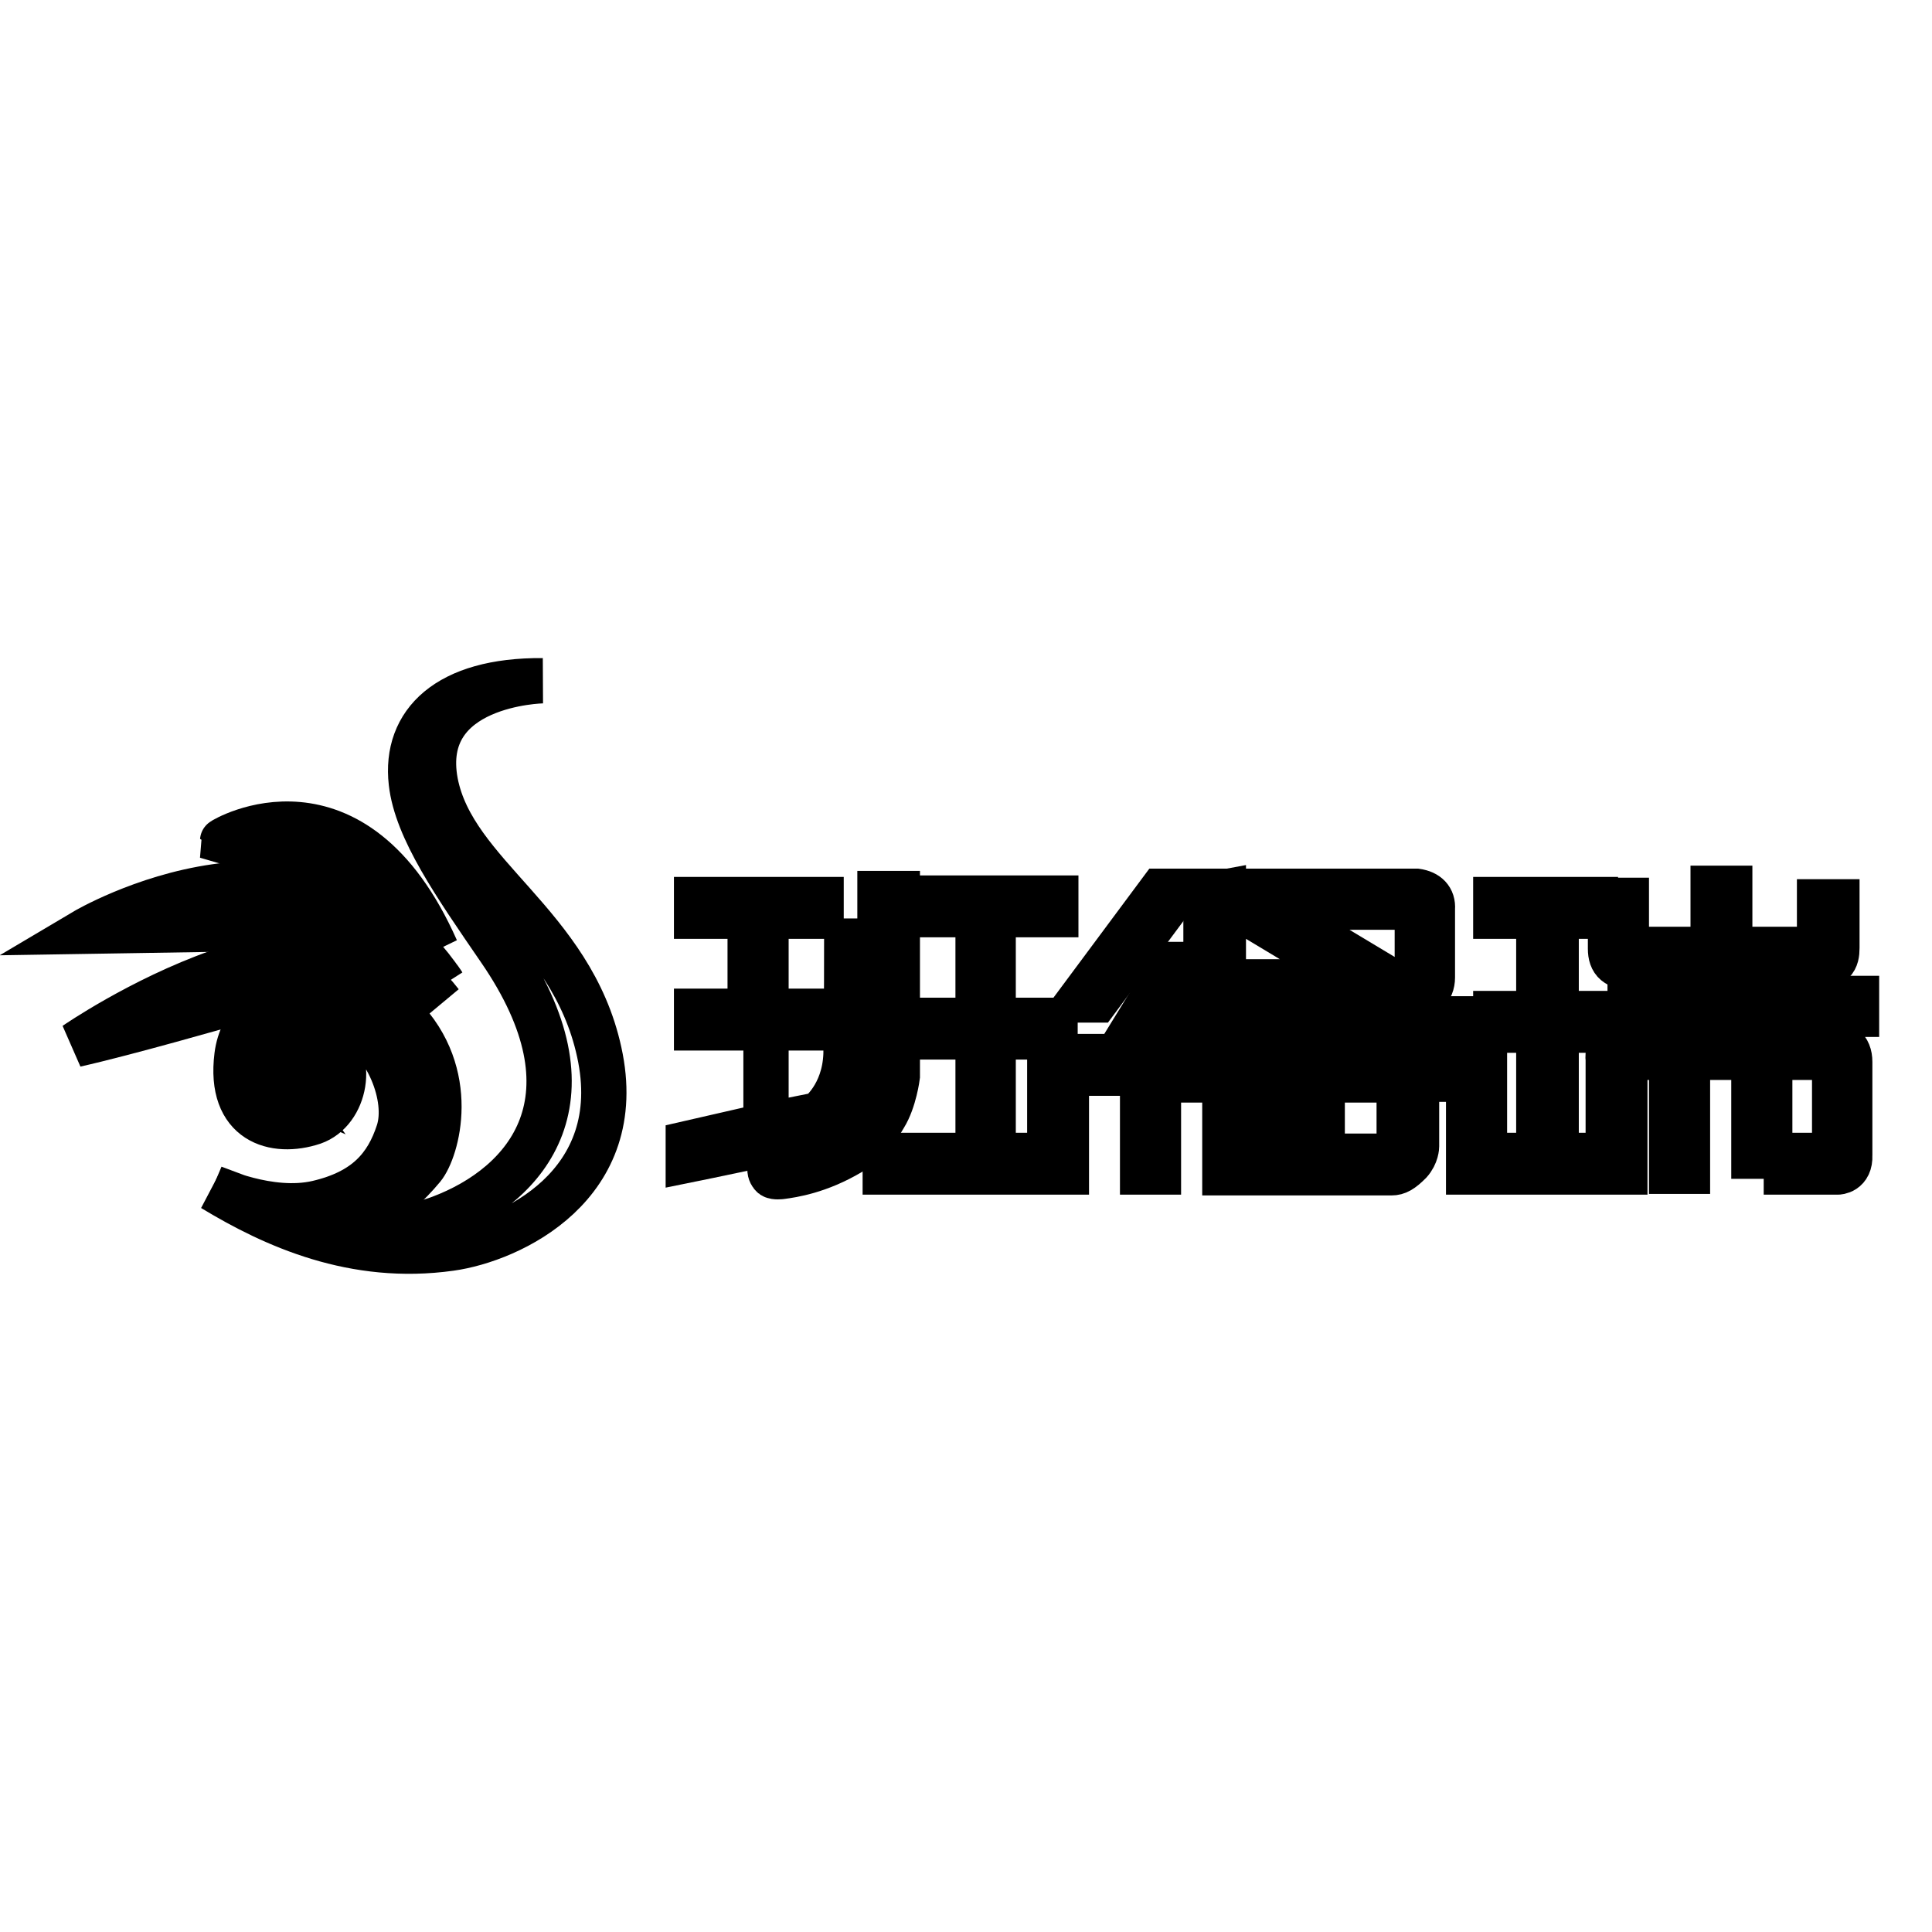
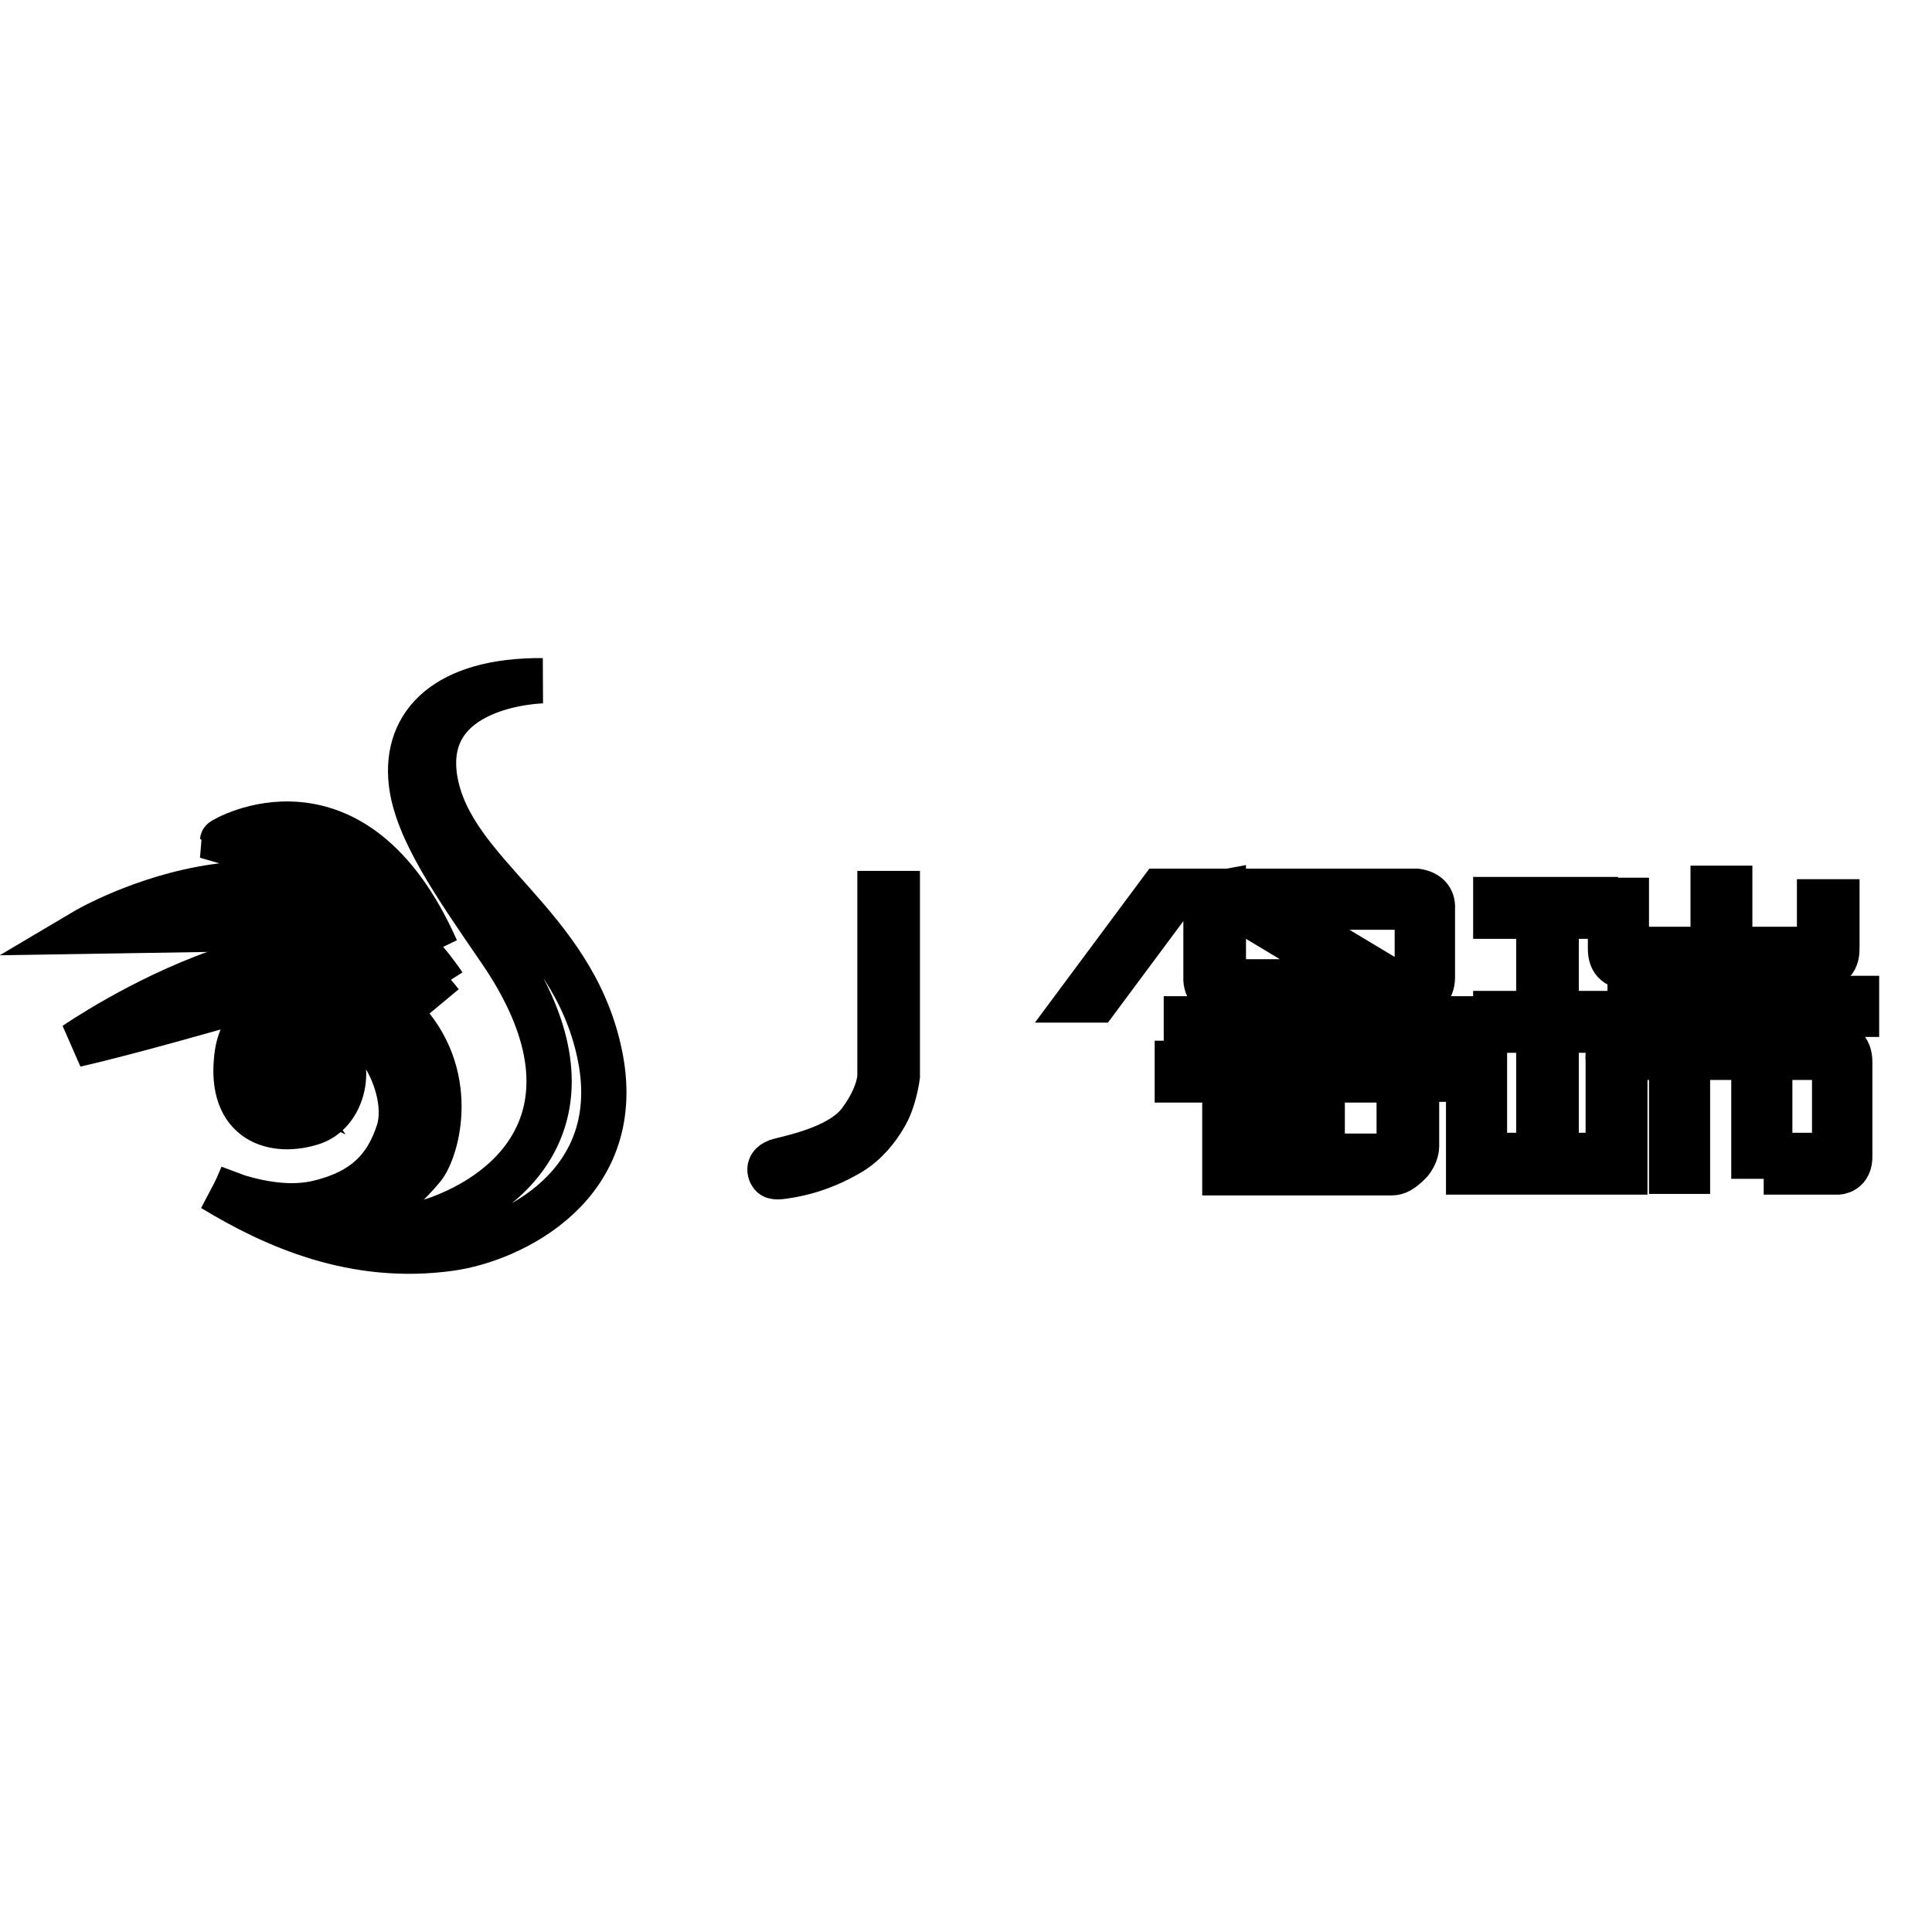
<svg xmlns="http://www.w3.org/2000/svg" version="1.1" x="0px" y="0px" viewBox="0 0 256 256" enable-background="new 0 0 256 256" xml:space="preserve">
  <g>
    <g>
      <path stroke-width="6" fill-opacity="0" stroke="#000000" d="M143.1,132.5l10.7-14.4h2.2l-10.7,14.4H143.1z" />
      <path stroke-width="6" fill-opacity="0" stroke="#000000" d="M216.5,128.2h23.6c2.9,0,3.3-1.1,3.3-2.6v-6.1h-2.3v4.9c0,1.1-0.4,1.5-1.3,1.4h-10.6v-8.1H227v8.1h-9.8c-1.3,0.1-1.8-0.4-1.7-1.4v-5.1h-2.1v6.4C213.4,127.4,214.2,128.2,216.5,128.2z" />
      <path stroke-width="6" fill-opacity="0" stroke="#000000" d="M213,132.2v2.2h13.8c-0.7,1.4-1.4,2.6-2.3,3.6h-8.1c-2.4,0-3.5,0.8-3.3,2.4v12.7h-6.9v-16.6h6v-2.2h-6v-12.9h5.2v-2.2h-1.4h-10.5h-1.3v2.2h5.7v12.9h-5.7v2.2h5.7v16.6h-7.2V143v-2.1v-0.1h-9.1v-3.7h6.4V135h-36.8v2.2h28.2v3.7H156v2.2h29.4v8.7c0,0-0.2,1.3-1.7,1.4h-9.1h-10.1v-4.7h10.7v-2.2h-10.7h-2.2v2.2v6.9h0.4h1.8h15c1.9,0,4.9,0,4.9,0c0.7,0,1.3-0.3,2.4-1.4c0.9-1,0.9-2.1,0.9-2.1V143h6.9v12.3h2.2l0,0H213h2.3l0,0v-13.9c-0.1-0.8,0.3-1.3,1.5-1.3h4.7v15.1h2.1v-15.1h8.8v13.1h2.1v-13.1h6.3c1.7-0.1,2.4,0.4,2.3,1.6v11.4h-6.4v2.2h6.8c0,0,1.7,0,1.6-2.2v-12.4c0-1.8-1.1-2.7-3.3-2.7h-14.6c0.5-0.7,1.3-1.9,2.2-3.6H246v-0.5v-1.6v0H213z" />
-       <path stroke-width="6" fill-opacity="0" stroke="#000000" d="M155.5,127.8L148,140h-8.9v0.9v1.3v10.9h-7.5v-15.7h8.2v-2.2h-8.2v-14h8.3v-2.2h-17.9v0.8c0,0,0,0,0,0.1v1.3h7.6v14h-8.4v2.2h8.4v15.7h-12.3v2.2h1.4h20.5h0.4h1.4h0.3v-13.1h5.3h2.2h0.1V142l2.5-4v17.3h2.1v-20.7l4.2-6.8L155.5,127.8L155.5,127.8z" />
      <path stroke-width="6" fill-opacity="0" stroke="#000000" d="M187.7,118.1L187.7,118.1L187.7,118.1c-0.2,0-0.4,0-0.7,0h-22.9v2.2h0h0l0,0h0l16.3,9.8h-17.8c-0.5-0.1-0.5-1-0.5-1.4v-2.4V124v-3v0v-2.8c-1.7,0.3-2.3,1-2.3,2.1v9.1c-0.1,1.8,1,2.7,3.3,2.7v0h23.6l0,0c2,0,3.1-0.9,3.1-2.6v-9.1C189.9,119.1,189.1,118.3,187.7,118.1z M187.4,130h-3.1l-16.3-9.8h18.6c0,0,1.1-0.2,1.2,0.6v3.1v2.2v2.6C187.7,129,187.8,129.9,187.4,130z" />
      <path stroke-width="6" fill-opacity="0" stroke="#000000" d="M165.1,120.3" />
      <path stroke-width="6" fill-opacity="0" stroke="#000000" d="M168.8,120.3" />
-       <path stroke-width="6" fill-opacity="0" stroke="#000000" d="M99.4,136.2h-7.1V134h7.1v-12.6h-7.1v-2.2h16.5v2.2h-7.3V134h7.3v2.2h-7.3v12.9l7-1.4c0,0,3.4-2.5,3.6-8c0.1-5.5,0.1-15,0.1-15h1.9c0,0,0,10.7,0,12.7c0,2,0,5.9-1.2,8.1c-0.8,1.6-1.8,3.1-3.5,4.1c-1.4,0.7-18.2,4.1-18.2,4.1v-2.2l8.3-1.9" />
      <path stroke-width="6" fill-opacity="0" stroke="#000000" d="M102.4,155.8c-0.3-0.2-1-1.5,0.9-2c2.4-0.6,8.3-1.9,10.7-5.2c2.6-3.5,2.6-6,2.6-6l0-24.2h2.3l0,24.2c0,0-0.4,3.2-1.7,5.3c-0.9,1.6-2.5,3.6-4.5,4.8c-4.2,2.5-7.7,3-9.2,3.2C103.5,155.9,102.7,156,102.4,155.8z" />
      <path stroke-width="6" fill-opacity="0" stroke="#000000" d="M18.8,133.5" />
      <path stroke-width="6" fill-opacity="0" stroke="#000000" d="M54.5,103.7c-0.9-7.9,4.8-13.6,17.4-13.5c0,0-16.7,0.3-14.2,13.5c2.4,12.3,18,18.7,21.7,35.7c3.9,17.7-11.8,24.9-19.7,26c-12.8,1.8-23.4-3-31.5-7.9c0,0,18.4,8.3,30.1,3.9s21.4-16,7.9-35.6C60.3,117.2,55.2,109.9,54.5,103.7z" />
      <path stroke-width="6" fill-opacity="0" stroke="#000000" d="M28.3,157.4c0,0,7.4,3.5,13.8,2c6.4-1.5,9.2-4.8,10.7-9.4s-1.6-12.1-6.4-14.6s-8.2-1.7-10.9,0.7c-2.8,2.6-2.8,7.4-1.3,9.1c1.4,1.7,2.9,1.7,4.6,1.2c1.7-0.5,3.6-3.4,2.1-5.7c-1.4-2.2-3.2-1.1-3.6-0.1c-0.7,1.8,0,2.8,0,2.8s-1.4-0.6-1.2-2.9c0.1-2.3,3-6.5,7.1-3.3c3.9,3.1,2.6,10-1.7,11.5c-5.1,1.7-11.2,0-10.1-8.8c1.1-8.9,14.2-13,21.8-5.3c7.6,7.7,4.7,17.8,2.8,20.1c-4,4.8-7.4,6.2-10.6,6.7c-3.1,0.6-4.8,0.6-4.8,0.6L28.3,157.4z" />
      <path stroke-width="6" fill-opacity="0" stroke="#000000" d="M58.4,132.9c0,0-12.6-13.9-28.5,0.2c0,0-13.2,3.8-19.9,5.3C10,138.4,44.4,114.6,58.4,132.9z" />
      <path stroke-width="6" fill-opacity="0" stroke="#000000" d="M58.7,130.4c0,0-9.1-15.1-28.8-7.3l-18.7,0.3C11.2,123.4,41.7,105.3,58.7,130.4z" />
      <path stroke-width="6" fill-opacity="0" stroke="#000000" d="M57.8,125.8c0,0-7.6-14.4-20.4-12.1l-7.9-2.3C29.5,111.3,46.8,101,57.8,125.8z" />
    </g>
  </g>
</svg>